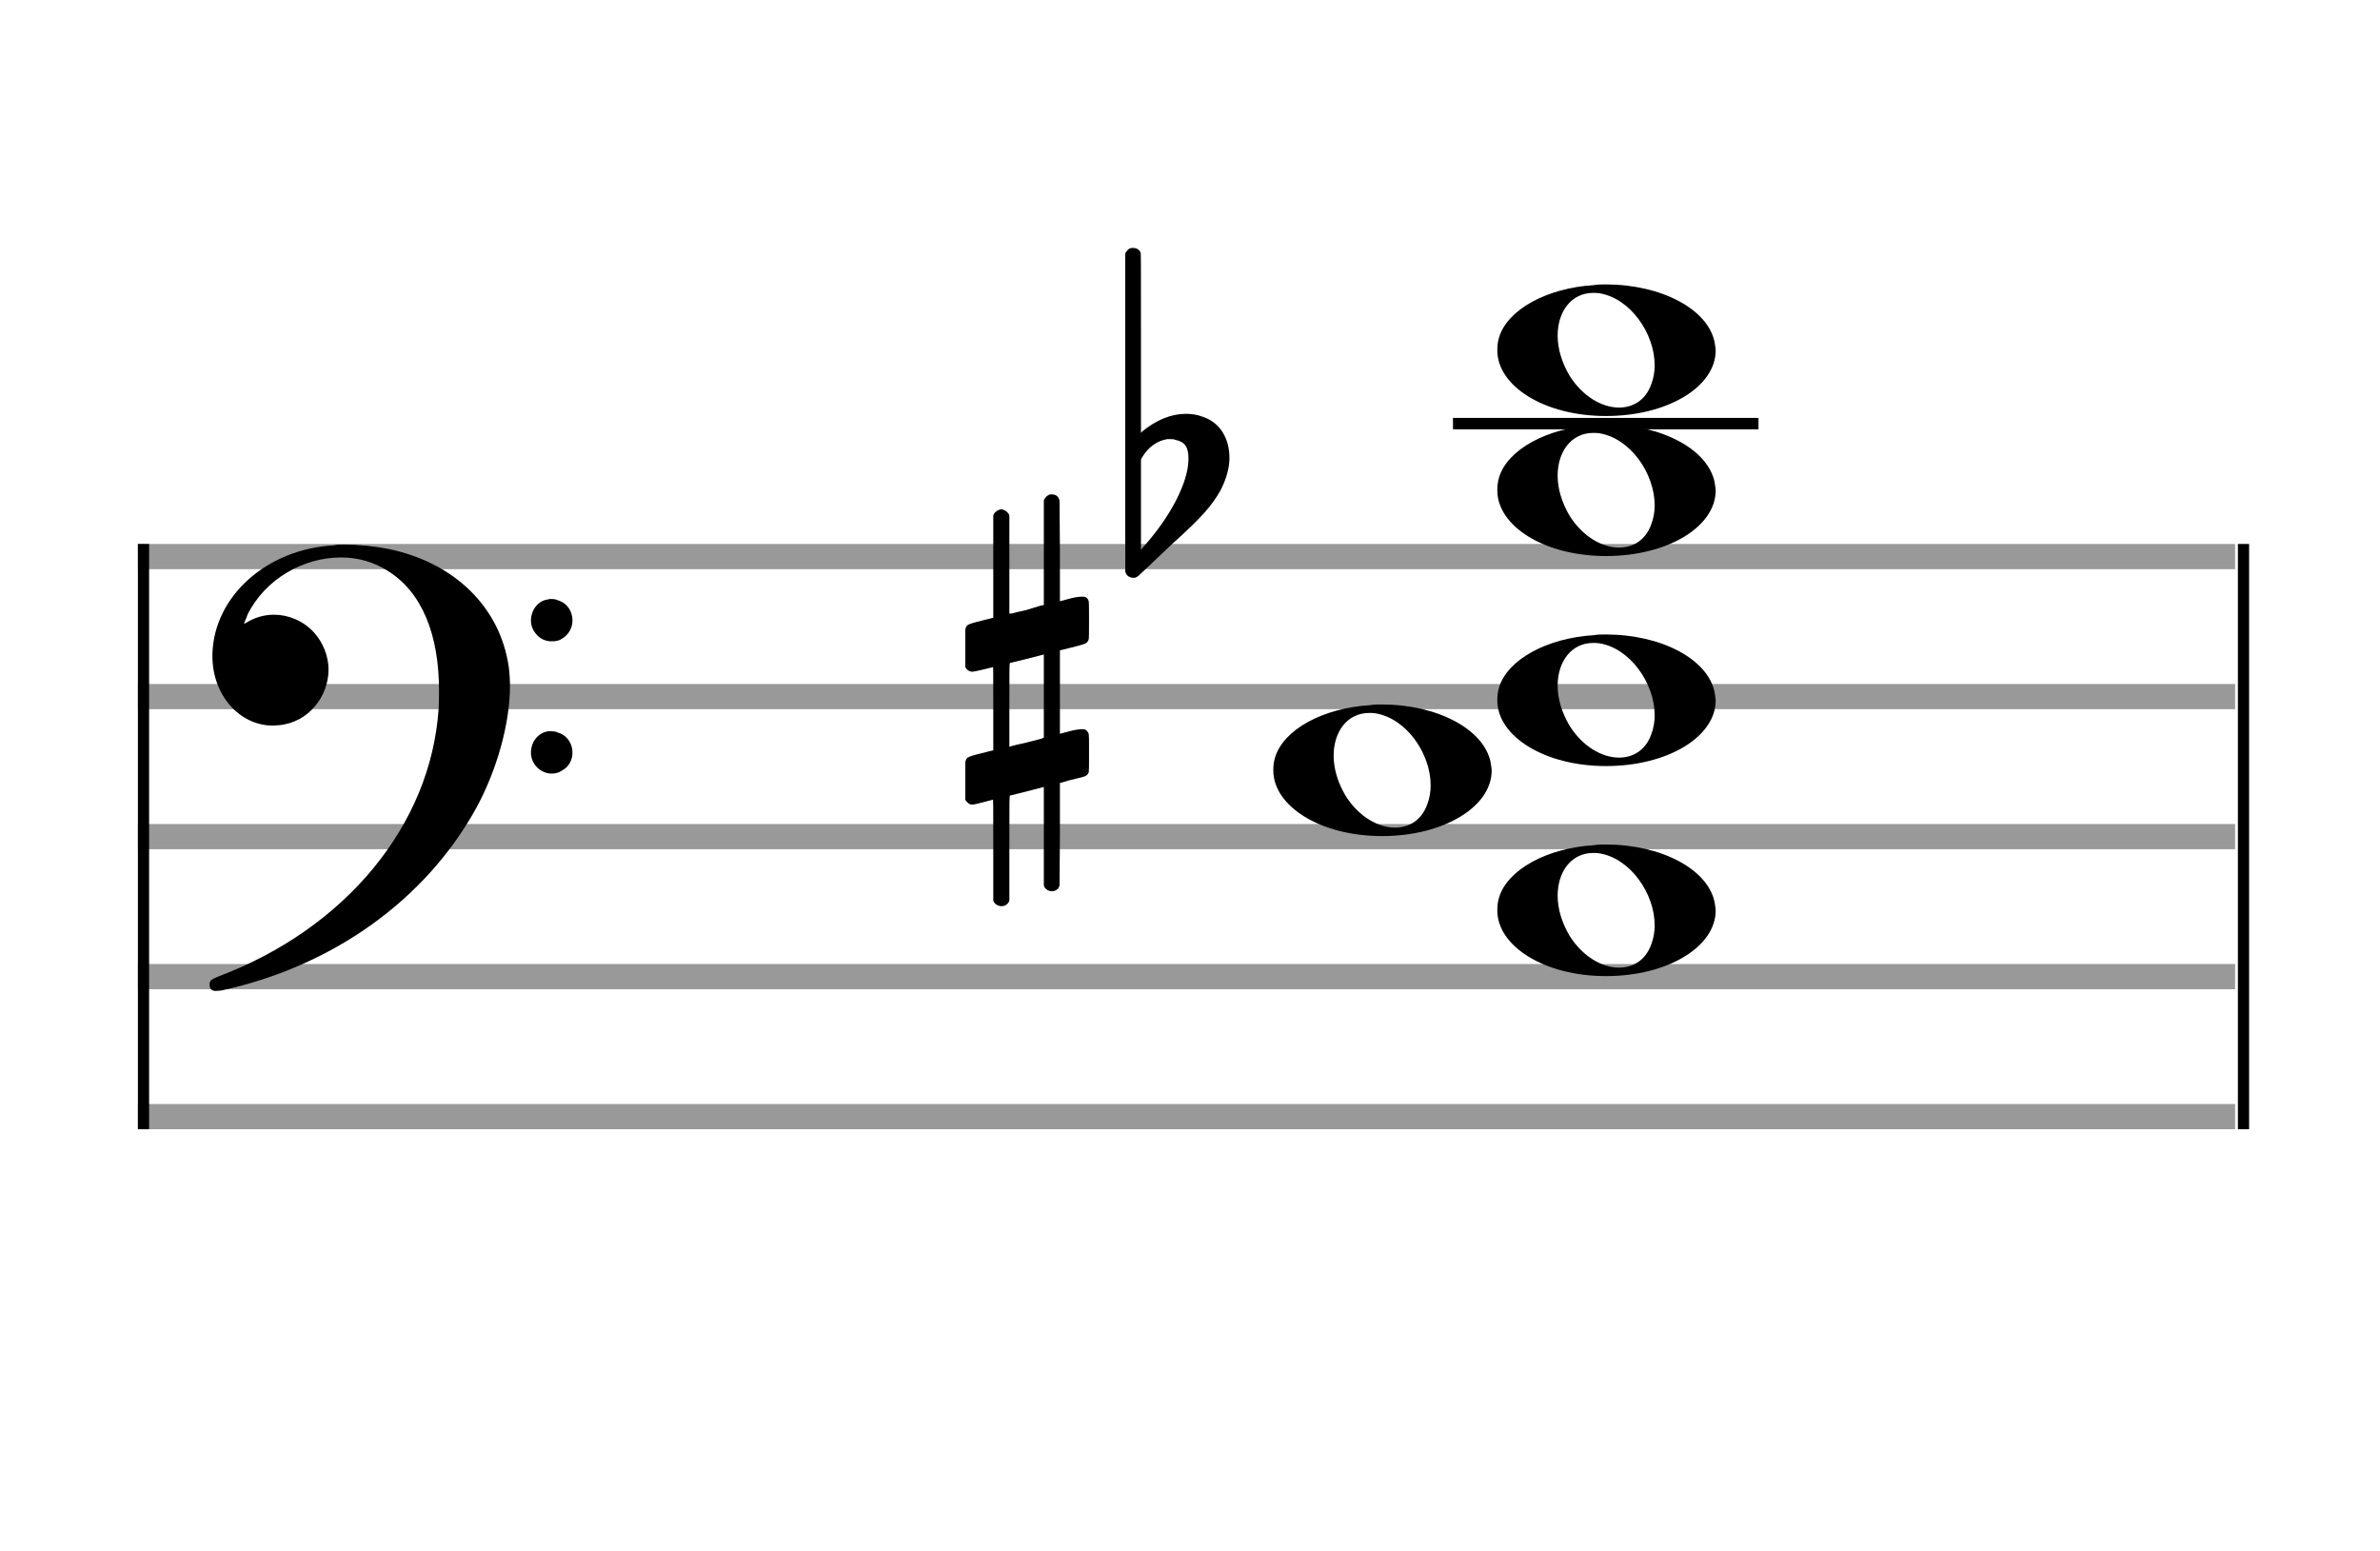
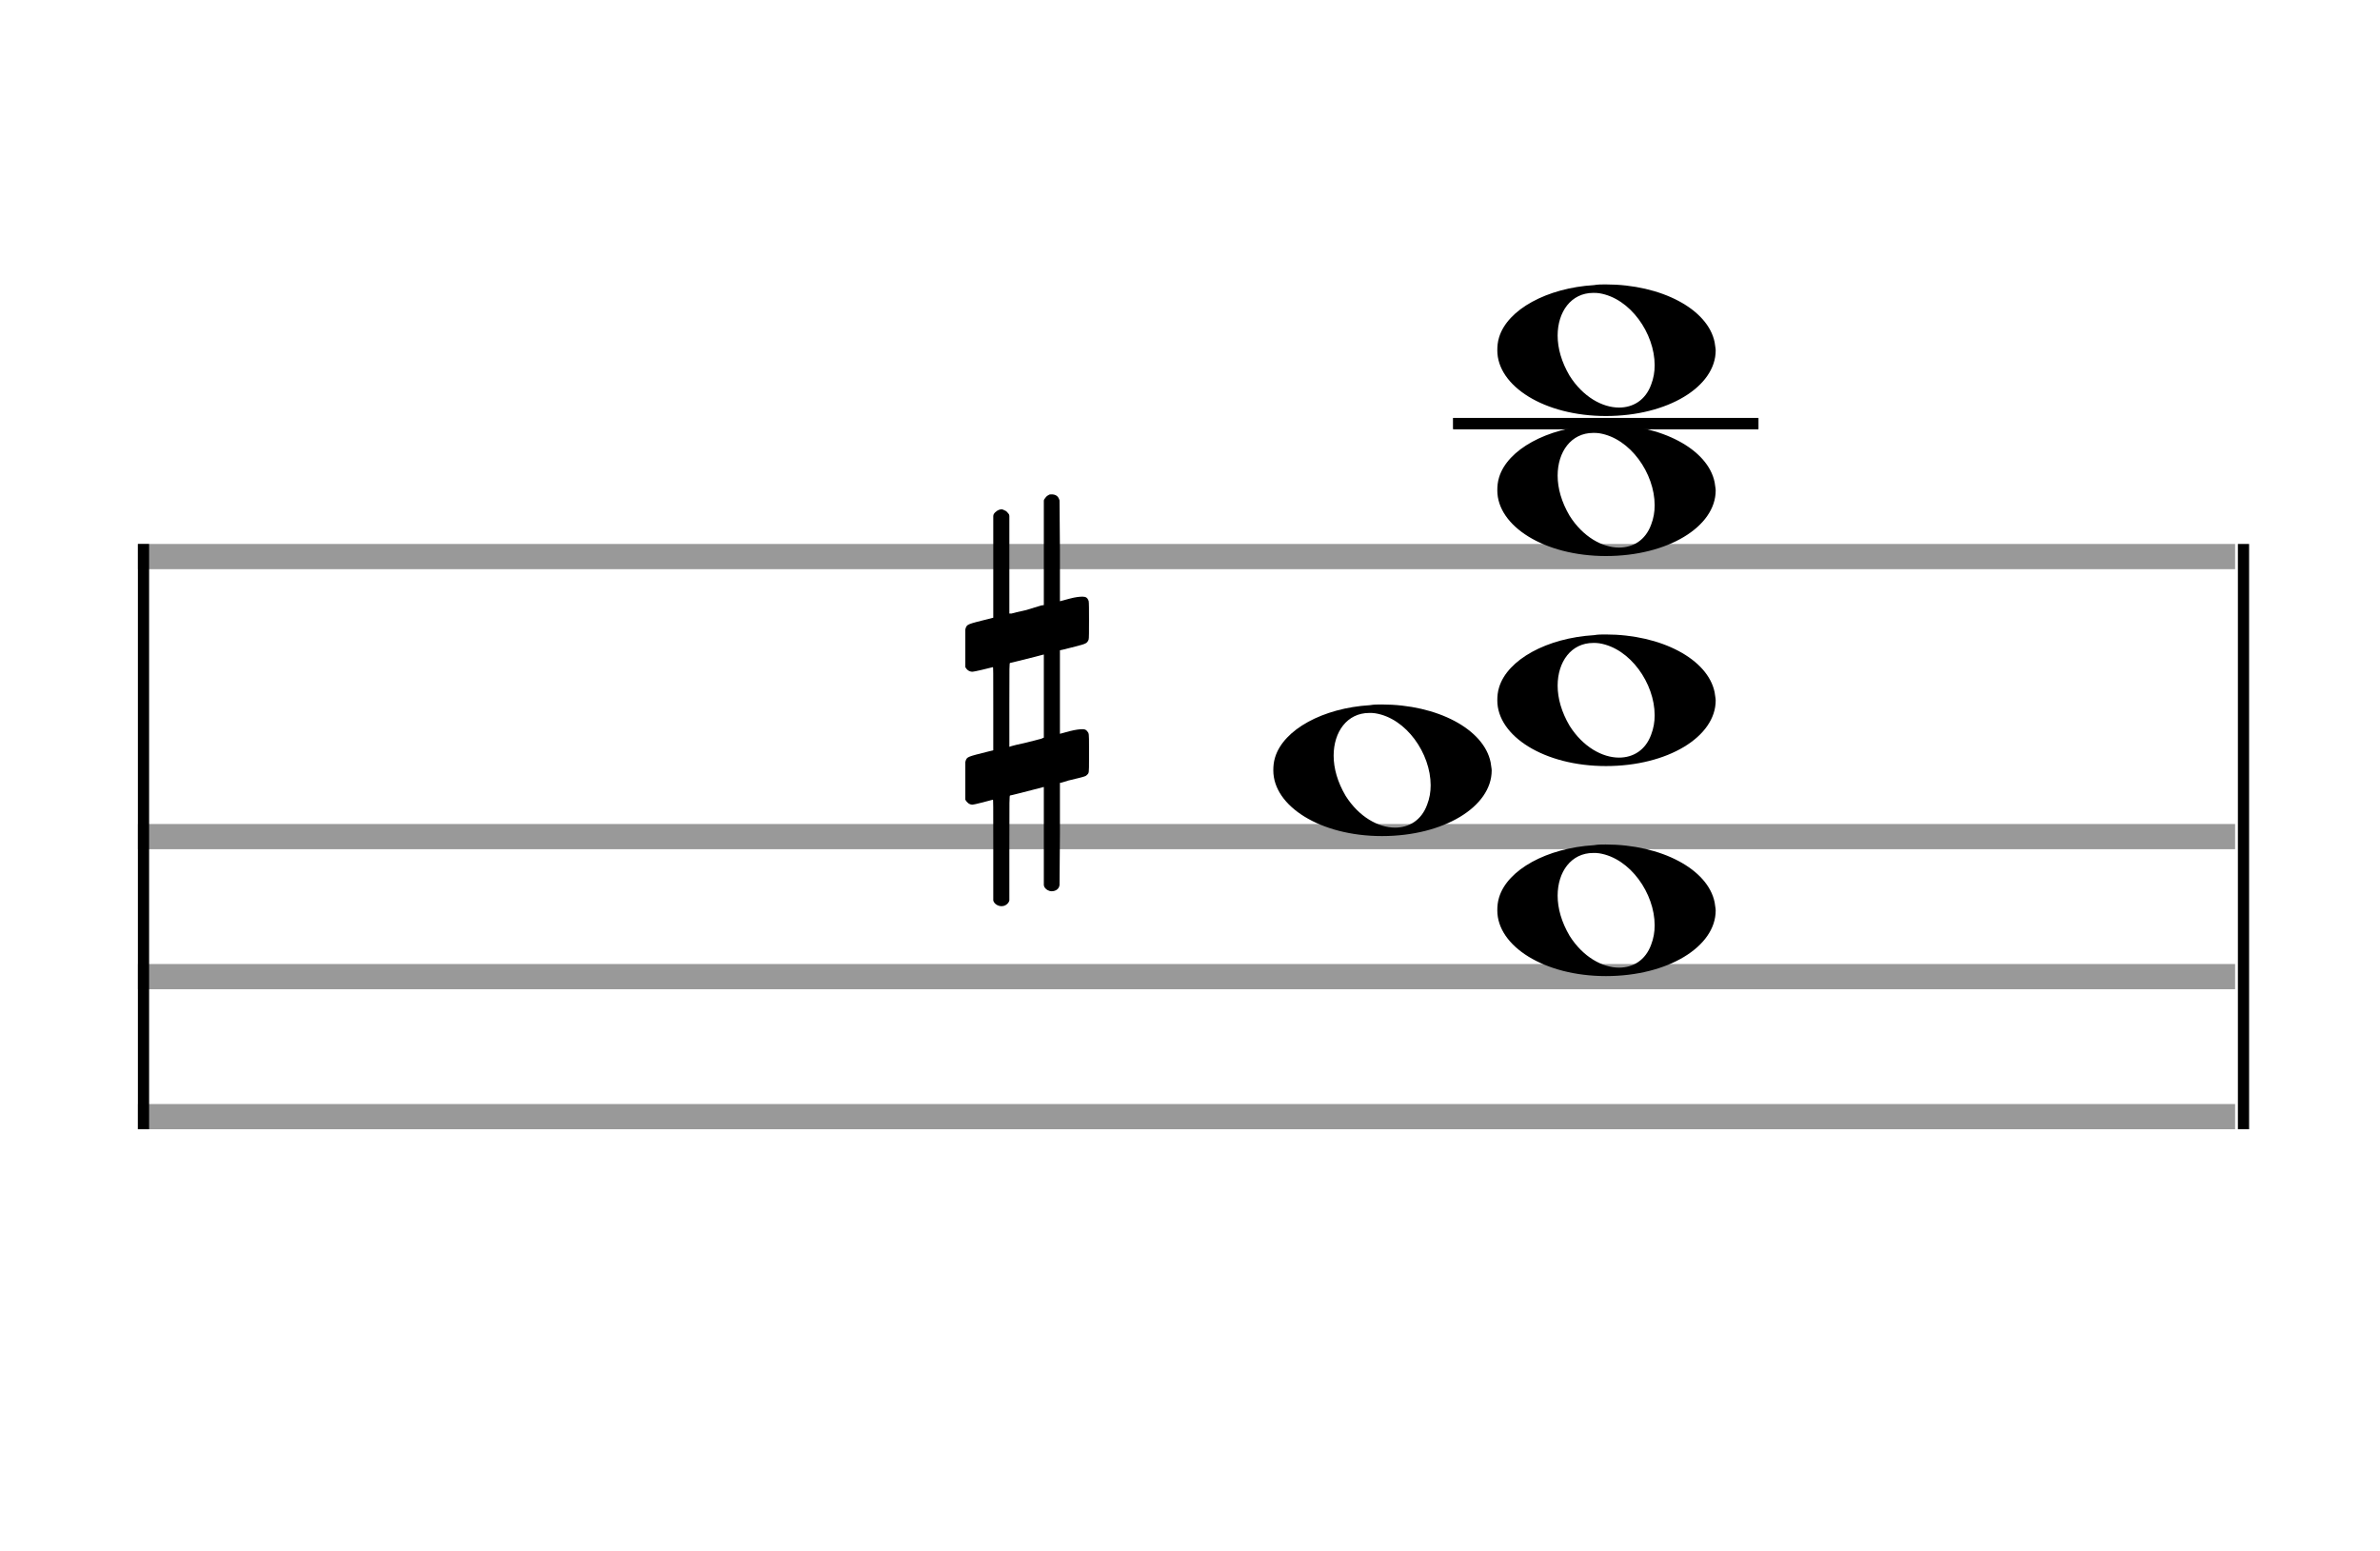
<svg xmlns="http://www.w3.org/2000/svg" version="1.1" id="Layer_1" x="0px" y="0px" width="170px" height="110.769px" viewBox="0 0 170 110.769" enable-background="new 0 0 170 110.769" xml:space="preserve">
  <rect stroke-width="0.3" fill="#999999" stroke="#999999" font-family="Arial" font-size="10pt" font-weight="normal" font-style="normal" x="10" y="39" width="149.5" height="1.5" />
-   <rect stroke-width="0.3" fill="#999999" stroke="#999999" font-family="Arial" font-size="10pt" font-weight="normal" font-style="normal" x="10" y="49" width="149.5" height="1.5" />
  <rect stroke-width="0.3" fill="#999999" stroke="#999999" font-family="Arial" font-size="10pt" font-weight="normal" font-style="normal" x="10" y="59" width="149.5" height="1.5" />
  <rect stroke-width="0.3" fill="#999999" stroke="#999999" font-family="Arial" font-size="10pt" font-weight="normal" font-style="normal" x="10" y="69" width="149.5" height="1.5" />
  <rect stroke-width="0.3" fill="#999999" stroke="#999999" font-family="Arial" font-size="10pt" font-weight="normal" font-style="normal" x="10" y="79" width="149.5" height="1.5" />
  <rect stroke-width="0.3" fill="black" stroke="black" font-family="Arial" font-size="10pt" font-weight="normal" font-style="normal" x="10" y="39" width="0.5" height="41.5" />
  <rect stroke-width="0.3" fill="black" stroke="black" font-family="Arial" font-size="10pt" font-weight="normal" font-style="normal" x="160" y="39" width="0.5" height="41.5" />
-   <path stroke-width="0.3" fill="black" stroke="none" font-family="Arial" font-size="10pt" font-weight="normal" font-style="normal" x="160" y="39" width="0.5" height="41.5" d="M15 49M23.842 38.949C24.072 38.891,24.302 38.891,24.562 38.891C25.57 38.891,26.75 39.006,27.758 39.208C32.482 40.187,35.736 43.384,36.341 47.646C36.398 48.107,36.427 48.539,36.427 49C36.427 51.592,35.534 54.933,34.008 57.726C30.379 64.293,23.755 69.016,15.806 70.744C15.662 70.744,15.547 70.773,15.403 70.773C15.115 70.773,14.971 70.6,14.971 70.341C14.971 70.053,15.029 69.966,15.605 69.736C24.706 66.309,30.782 58.907,31.33 50.613C31.358 50.181,31.358 49.691,31.358 49.317C31.358 45.285,30.12 42.29,27.73 40.792C26.693 40.13,25.57 39.813,24.36 39.813C21.682 39.813,18.946 41.339,17.678 43.902C17.621 44.104,17.419 44.536,17.419 44.565C17.419 44.565,17.419 44.565,17.419 44.565C17.419 44.565,17.448 44.536,17.534 44.507C18.168 44.104,18.859 43.902,19.579 43.902C20.587 43.902,21.653 44.334,22.402 45.141C23.093 45.89,23.467 46.898,23.467 47.819C23.467 49.691,22.085 51.592,19.925 51.794C19.781 51.794,19.637 51.822,19.493 51.822C17.102 51.822,15.173 49.634,15.173 46.869C15.173 46.811,15.173 46.725,15.173 46.696C15.288 42.578,19.061 39.208,23.842 38.949M39.163 42.808C39.221 42.779,39.25 42.779,39.336 42.779C39.538 42.779,39.768 42.808,39.826 42.866C40.546 43.067,40.891 43.701,40.891 44.306C40.891 44.824,40.632 45.342,40.114 45.63C39.912 45.774,39.653 45.803,39.394 45.803C38.99 45.803,38.558 45.63,38.27 45.256C38.04 44.968,37.925 44.651,37.925 44.334C37.925 43.614,38.386 42.894,39.163 42.808M39.163 52.226C39.221 52.226,39.25 52.226,39.336 52.226C39.538 52.226,39.768 52.254,39.826 52.312C40.546 52.514,40.891 53.147,40.891 53.752C40.891 54.27,40.632 54.789,40.114 55.048C39.912 55.192,39.653 55.25,39.394 55.25C38.99 55.25,38.558 55.048,38.27 54.702C38.04 54.414,37.925 54.098,37.925 53.752C37.925 53.032,38.386 52.341,39.163 52.226" />
  <rect stroke-width="0.3" fill="black" stroke="black" font-family="Arial" font-size="10pt" font-weight="normal" font-style="normal" x="103.951" y="30" width="21.5" height="0.5" />
  <g class="vf-stavenote">
    <g class="vf-note" pointer-events="bounding-box">
      <g class="vf-notehead" pointer-events="bounding-box">
        <path stroke-width="0.3" fill="black" stroke="none" font-family="Arial" font-size="10pt" font-weight="normal" font-style="normal" x="103.951" y="30" width="21.5" height="0.5" d="M106.951 65M113.855 60.363C114.133 60.313,114.41 60.313,114.687 60.313C118.669 60.313,121.995 62.077,122.474 64.446C122.499 64.672,122.549 64.874,122.549 65.025C122.549 67.621,119.122 69.712,114.712 69.712C110.302 69.712,106.951 67.57,106.951 65.025C106.951 64.723,106.976 64.42,107.077 64.093C107.681 62.102,110.504 60.565,113.855 60.363M114.233 60.943C114.107 60.918,113.931 60.918,113.805 60.918C112.217 60.918,111.26 62.278,111.26 63.967C111.26 64.874,111.537 65.857,112.117 66.84C113.074 68.352,114.46 69.108,115.645 69.108C116.653 69.108,117.535 68.578,117.938 67.47C118.114 67.016,118.19 66.562,118.19 66.084C118.19 63.816,116.451 61.296,114.233 60.943" />
      </g>
      <g class="vf-notehead" pointer-events="bounding-box">
        <path stroke-width="0.3" fill="black" stroke="none" font-family="Arial" font-size="10pt" font-weight="normal" font-style="normal" x="103.951" y="30" width="21.5" height="0.5" d="M90.951 55M97.855 50.363C98.133 50.313,98.41 50.313,98.687 50.313C102.669 50.313,105.995 52.077,106.474 54.446C106.499 54.672,106.549 54.874,106.549 55.025C106.549 57.621,103.122 59.712,98.712 59.712C94.302 59.712,90.951 57.57,90.951 55.025C90.951 54.723,90.976 54.42,91.077 54.093C91.681 52.102,94.504 50.565,97.855 50.363M98.233 50.943C98.107 50.918,97.931 50.918,97.805 50.918C96.217 50.918,95.26 52.278,95.26 53.967C95.26 54.874,95.537 55.857,96.117 56.84C97.074 58.352,98.46 59.108,99.645 59.108C100.653 59.108,101.535 58.578,101.938 57.47C102.114 57.016,102.19 56.562,102.19 56.084C102.19 53.816,100.451 51.296,98.233 50.943" />
      </g>
      <g class="vf-notehead" pointer-events="bounding-box">
        <path stroke-width="0.3" fill="black" stroke="none" font-family="Arial" font-size="10pt" font-weight="normal" font-style="normal" x="103.951" y="30" width="21.5" height="0.5" d="M106.951 50M113.855 45.363C114.133 45.313,114.41 45.313,114.687 45.313C118.669 45.313,121.995 47.077,122.474 49.446C122.499 49.672,122.549 49.874,122.549 50.025C122.549 52.621,119.122 54.712,114.712 54.712C110.302 54.712,106.951 52.57,106.951 50.025C106.951 49.723,106.976 49.42,107.077 49.093C107.681 47.102,110.504 45.565,113.855 45.363M114.233 45.943C114.107 45.918,113.931 45.918,113.805 45.918C112.217 45.918,111.26 47.278,111.26 48.967C111.26 49.874,111.537 50.857,112.117 51.84C113.074 53.352,114.46 54.108,115.645 54.108C116.653 54.108,117.535 53.578,117.938 52.47C118.114 52.016,118.19 51.562,118.19 51.084C118.19 48.816,116.451 46.296,114.233 45.943" />
      </g>
      <g class="vf-notehead" pointer-events="bounding-box">
        <path stroke-width="0.3" fill="black" stroke="none" font-family="Arial" font-size="10pt" font-weight="normal" font-style="normal" x="103.951" y="30" width="21.5" height="0.5" d="M106.951 35M113.855 30.363C114.133 30.313,114.41 30.313,114.687 30.313C118.669 30.313,121.995 32.077,122.474 34.446C122.499 34.672,122.549 34.874,122.549 35.025C122.549 37.621,119.122 39.712,114.712 39.712C110.302 39.712,106.951 37.57,106.951 35.025C106.951 34.723,106.976 34.42,107.077 34.093C107.681 32.102,110.504 30.565,113.855 30.363M114.233 30.943C114.107 30.918,113.931 30.918,113.805 30.918C112.217 30.918,111.26 32.278,111.26 33.967C111.26 34.874,111.537 35.857,112.117 36.84C113.074 38.352,114.46 39.108,115.645 39.108C116.653 39.108,117.535 38.578,117.938 37.47C118.114 37.016,118.19 36.562,118.19 36.084C118.19 33.816,116.451 31.296,114.233 30.943" />
      </g>
      <g class="vf-notehead" pointer-events="bounding-box">
        <rect stroke-width="0.3" fill="black" stroke="black" font-family="Arial" font-size="10pt" font-weight="normal" font-style="normal" x="103.951" y="30" width="21.5" height="0.5" />
        <path stroke-width="0.3" fill="black" stroke="none" font-family="Arial" font-size="10pt" font-weight="normal" font-style="normal" x="103.951" y="30" width="21.5" height="0.5" d="M106.951 25M113.855 20.363C114.133 20.313,114.41 20.313,114.687 20.313C118.669 20.313,121.995 22.077,122.474 24.446C122.499 24.672,122.549 24.874,122.549 25.025C122.549 27.621,119.122 29.712,114.712 29.712C110.302 29.712,106.951 27.57,106.951 25.025C106.951 24.723,106.976 24.42,107.077 24.093C107.681 22.102,110.504 20.565,113.855 20.363M114.233 20.943C114.107 20.918,113.931 20.918,113.805 20.918C112.217 20.918,111.26 22.278,111.26 23.967C111.26 24.874,111.537 25.857,112.117 26.84C113.074 28.352,114.46 29.108,115.645 29.108C116.653 29.108,117.535 28.578,117.938 27.47C118.114 27.016,118.19 26.562,118.19 26.084C118.19 23.816,116.451 21.296,114.233 20.943" />
      </g>
    </g>
    <g class="vf-modifiers">
      <path stroke-width="0.3" fill="black" stroke="none" font-family="Arial" font-size="10pt" font-weight="normal" font-style="normal" x="103.951" y="30" width="21.5" height="0.5" d="M68.951 50M74.888 35.362C74.97 35.308,74.997 35.308,75.107 35.308C75.38 35.308,75.572 35.417,75.654 35.663L75.681 35.745L75.709 39.33L75.709 42.941L76.42 42.75C76.83 42.64,77.131 42.613,77.323 42.613C77.569 42.613,77.678 42.695,77.761 42.914C77.788 42.996,77.788 43.625,77.788 44.309C77.788 44.966,77.788 45.65,77.761 45.677C77.651 45.951,77.569 45.978,76.83 46.17C75.9 46.416,75.709 46.443,75.709 46.443C75.709 46.443,75.709 47.155,75.709 48.222C75.709 48.605,75.709 49.015,75.709 49.453L75.709 52.408L76.42 52.216C76.858 52.107,77.131 52.079,77.323 52.079C77.46 52.079,77.569 52.107,77.651 52.216C77.788 52.38,77.788 52.353,77.788 53.365L77.788 53.776L77.788 54.213C77.788 55.226,77.788 55.198,77.651 55.335C77.542 55.445,77.569 55.445,76.31 55.746C76.037 55.828,75.791 55.91,75.763 55.91L75.709 55.91L75.709 59.549L75.681 63.215L75.654 63.324C75.572 63.543,75.353 63.653,75.107 63.653C74.942 63.653,74.696 63.543,74.587 63.324L74.559 63.215L74.559 59.713L74.559 56.211L74.532 56.211L73.903 56.375L72.726 56.676C72.425 56.758,72.152 56.813,72.152 56.813C72.097 56.813,72.097 57.004,72.097 60.534L72.097 64.309L72.07 64.391C71.96 64.61,71.741 64.72,71.55 64.72C71.331 64.72,71.085 64.61,70.975 64.391L70.948 64.309L70.948 60.698C70.948 57.36,70.948 57.114,70.921 57.114C70.921 57.114,70.921 57.114,70.921 57.114C70.62 57.196,69.58 57.469,69.47 57.469C69.224 57.469,69.06 57.305,68.951 57.114C68.951 57.004,68.951 57.004,68.951 55.718L68.951 54.432L68.978 54.323C69.087 54.049,69.087 54.049,70.62 53.666L70.948 53.584L70.948 50.602C70.948 47.839,70.948 47.647,70.921 47.647C70.921 47.647,70.921 47.647,70.921 47.647C70.62 47.729,69.58 47.975,69.47 47.975C69.224 47.975,69.06 47.839,68.951 47.647C68.951 47.538,68.951 47.538,68.951 46.252L68.951 44.966L68.978 44.856C69.087 44.583,69.087 44.583,70.62 44.2L70.948 44.118L70.948 40.479L70.948 36.84L70.975 36.73C71.085 36.539,71.331 36.375,71.55 36.375C71.632 36.375,71.687 36.429,71.769 36.457C71.878 36.484,71.988 36.621,72.07 36.73L72.097 36.84L72.097 40.342L72.097 43.817L72.261 43.817C72.316 43.789,72.808 43.68,73.301 43.57L74.368 43.242L74.559 43.215L74.559 39.494L74.559 35.745L74.587 35.663C74.669 35.554,74.751 35.417,74.888 35.362M74.559 49.754C74.559 48.085,74.559 46.744,74.559 46.744L74.559 46.744C74.532 46.744,74.258 46.826,73.93 46.908L72.726 47.209C72.425 47.291,72.152 47.346,72.152 47.346C72.097 47.346,72.097 47.51,72.097 50.328L72.097 53.338L72.261 53.283C72.316 53.256,72.808 53.146,73.301 53.037L74.368 52.763L74.559 52.681L74.559 49.754" />
-       <path stroke-width="0.3" fill="black" stroke="none" font-family="Arial" font-size="10pt" font-weight="normal" font-style="normal" x="103.951" y="30" width="21.5" height="0.5" d="M80.951 35M80.732 17.736C80.786 17.708,80.841 17.708,80.923 17.708C81.169 17.708,81.388 17.818,81.47 18.037C81.498 18.146,81.498 18.146,81.498 24.521L81.498 30.951L81.525 30.869C82.565 29.993,83.659 29.555,84.699 29.555C85.109 29.555,85.52 29.61,85.93 29.774C87.161 30.185,87.818 31.334,87.818 32.702C87.818 33.413,87.599 34.207,87.189 35C86.587 36.094,85.821 36.97,83.687 38.885L81.58 40.882C81.197 41.265,81.115 41.265,80.951 41.265C80.704 41.265,80.485 41.129,80.403 40.91L80.376 40.8L80.376 29.501L80.376 18.146L80.403 18.037C80.485 17.927,80.595 17.763,80.732 17.736M83.96 31.416C83.851 31.361,83.687 31.361,83.577 31.361C83.495 31.361,83.44 31.361,83.386 31.361C82.674 31.471,82.045 31.908,81.607 32.62L81.498 32.811L81.498 36.012L81.498 39.268L81.58 39.159C83.577 36.97,84.89 34.453,84.89 32.784L84.89 32.729C84.89 31.908,84.617 31.553,83.96 31.416" />
    </g>
  </g>
</svg>